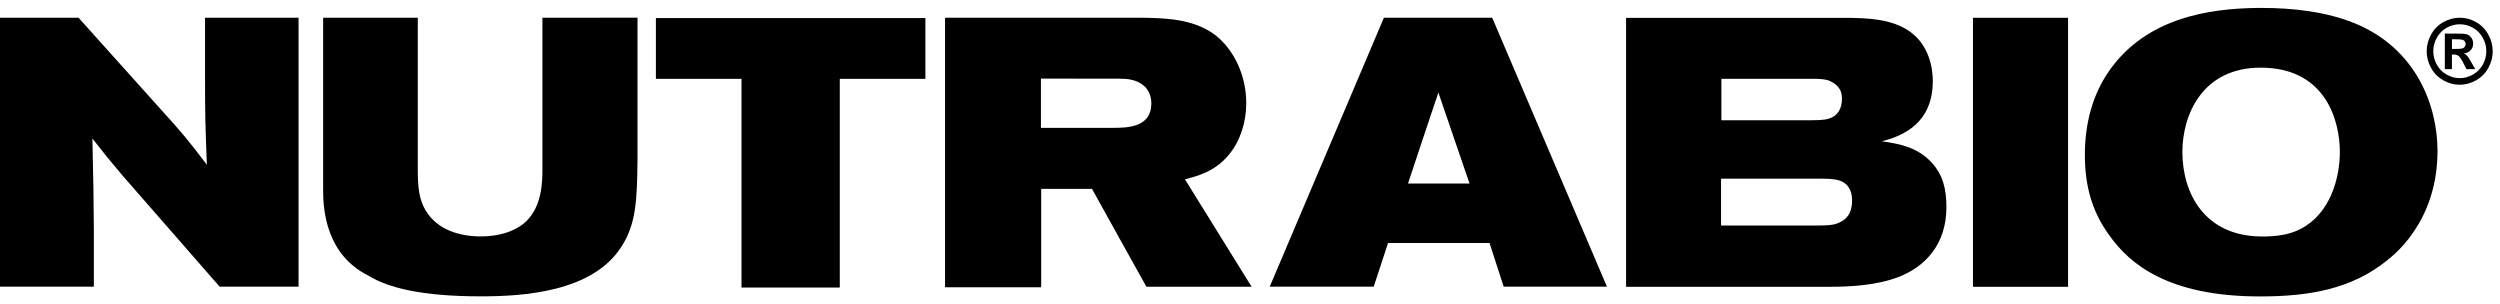
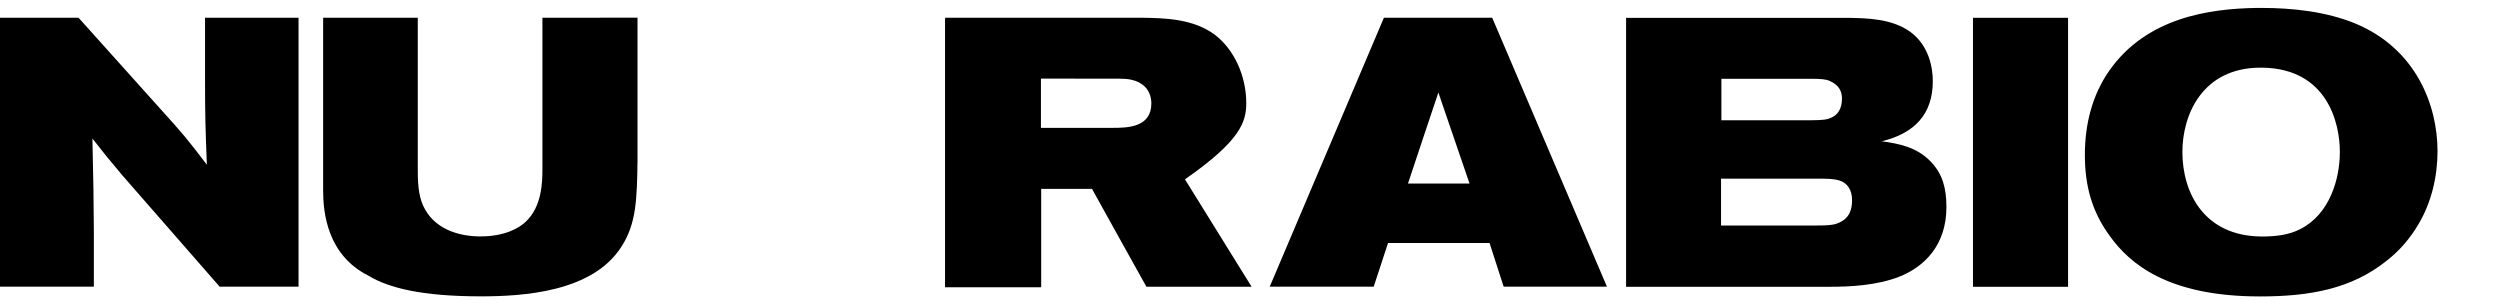
<svg xmlns="http://www.w3.org/2000/svg" width="115" height="14" viewBox="0 0 115 14" fill="none">
-   <path d="M113.145 0.815C113.408 0.815 113.658 0.881 113.894 1.015C114.135 1.147 114.321 1.336 114.458 1.582C114.595 1.829 114.665 2.087 114.665 2.356C114.665 2.625 114.598 2.881 114.464 3.123C114.329 3.367 114.142 3.556 113.901 3.693C113.662 3.828 113.411 3.898 113.144 3.898C112.877 3.898 112.628 3.828 112.39 3.693C112.15 3.556 111.964 3.368 111.829 3.123C111.694 2.88 111.627 2.625 111.627 2.356C111.627 2.087 111.695 1.829 111.834 1.582C111.971 1.336 112.157 1.147 112.396 1.015C112.635 0.883 112.885 0.815 113.144 0.815H113.145ZM113.149 1.117C112.939 1.117 112.74 1.17 112.548 1.275C112.357 1.382 112.208 1.534 112.096 1.733C111.987 1.931 111.931 2.139 111.931 2.355C111.931 2.57 111.985 2.777 112.093 2.972C112.199 3.167 112.35 3.32 112.544 3.43C112.737 3.54 112.938 3.595 113.15 3.595C113.362 3.595 113.564 3.54 113.756 3.43C113.948 3.321 114.099 3.168 114.21 2.972C114.316 2.777 114.371 2.572 114.371 2.355C114.371 2.138 114.316 1.93 114.205 1.733C114.095 1.534 113.944 1.382 113.751 1.275C113.559 1.171 113.36 1.117 113.15 1.117H113.149ZM112.462 3.18V1.545H112.789C113.095 1.545 113.265 1.546 113.301 1.55C113.41 1.558 113.495 1.58 113.555 1.615C113.614 1.649 113.664 1.702 113.706 1.771C113.745 1.841 113.765 1.921 113.765 2.006C113.765 2.123 113.728 2.224 113.651 2.307C113.576 2.391 113.47 2.443 113.332 2.465C113.381 2.482 113.419 2.504 113.445 2.524C113.472 2.547 113.507 2.589 113.553 2.651C113.566 2.668 113.606 2.734 113.672 2.851L113.862 3.18H113.457L113.322 2.916C113.232 2.736 113.156 2.624 113.096 2.577C113.036 2.53 112.962 2.509 112.873 2.509H112.788V3.18H112.46H112.462ZM112.789 2.251H112.921C113.108 2.251 113.225 2.244 113.273 2.229C113.318 2.214 113.353 2.187 113.381 2.15C113.407 2.114 113.421 2.073 113.421 2.026C113.421 1.978 113.408 1.94 113.382 1.904C113.356 1.868 113.318 1.845 113.272 1.828C113.224 1.814 113.108 1.806 112.922 1.806H112.79V2.252L112.789 2.251Z" fill="black" />
  <path d="M104.01 13.636H103.95C99.7 13.636 97.953 12.112 97.055 10.861C96.228 9.74 95.904 8.548 95.904 7.126C95.904 5.703 96.245 4.373 97.022 3.257C98.739 0.802 101.638 0.4 103.794 0.365C103.866 0.365 103.937 0.364 104.01 0.364C105.469 0.364 107.004 0.532 108.341 1.08C111.139 2.242 112.126 4.838 112.126 6.955C112.126 8.11 111.852 9.306 111.242 10.326C110.863 10.967 110.38 11.53 109.794 11.988C108.153 13.309 106.202 13.631 104.01 13.636ZM104.01 10.879H104.057C104.661 10.879 105.283 10.815 105.822 10.534C107.169 9.845 107.633 8.235 107.633 6.987C107.633 5.644 107.047 3.151 104.057 3.112H104.01C101.297 3.103 100.39 5.298 100.39 6.987C100.39 8.886 101.404 10.854 104.01 10.878V10.879ZM84.175 13.192C85.127 13.192 86.32 13.128 87.338 12.74C88.551 12.268 89.535 11.248 89.535 9.534C89.535 8.658 89.362 8.022 88.841 7.462C88.17 6.741 87.29 6.603 86.561 6.499C88.049 6.136 88.909 5.273 88.909 3.729C88.909 3.171 88.761 2.116 87.877 1.468C87.028 0.852 85.874 0.837 85.028 0.821H74.8V13.192H84.176H84.175ZM79.168 10.373V8.218H83.502C84.043 8.218 84.336 8.218 84.613 8.303C84.973 8.411 85.195 8.732 85.195 9.201C85.195 9.618 85.095 10.057 84.529 10.271C84.336 10.357 84.025 10.373 83.591 10.373H79.169H79.168ZM79.184 5.534V3.624H83.299C83.71 3.624 84.007 3.639 84.175 3.728C84.574 3.902 84.731 4.182 84.731 4.534C84.731 5.008 84.529 5.306 84.198 5.43C84.078 5.482 83.941 5.532 83.277 5.532H79.184V5.534ZM90.757 0.819V13.192H95.131V0.819H90.757Z" fill="black" />
  <path d="M63.85 11.178C63.627 11.851 63.41 12.518 63.19 13.188H58.407C60.159 9.065 61.91 4.938 63.66 0.815H68.641C70.397 4.939 72.162 9.065 73.92 13.188H69.169C68.955 12.518 68.737 11.85 68.519 11.178H63.851H63.85ZM67.598 8.441C67.118 7.047 66.639 5.652 66.165 4.257C65.695 5.649 65.233 7.044 64.768 8.441H67.598Z" fill="black" />
-   <path d="M54.509 8.249C55.031 8.105 55.865 7.931 56.549 7.093C57.052 6.476 57.328 5.62 57.328 4.742C57.328 3.496 56.775 2.285 55.892 1.605C54.874 0.848 53.562 0.833 52.494 0.815H43.481V0.851H43.472V13.213H47.883V13.189H47.895V8.687H50.232C51.061 10.188 51.898 11.69 52.735 13.189H57.573C56.55 11.546 55.535 9.898 54.509 8.25V8.249ZM51.177 5.881H47.883V3.615C49.093 3.618 50.302 3.62 51.523 3.62C51.857 3.62 52.303 3.655 52.648 3.97C52.867 4.178 52.962 4.476 52.962 4.758C52.962 5.866 51.857 5.881 51.177 5.881Z" fill="black" />
-   <path d="M42.568 0.831H30.171V3.627H34.109V13.227H38.63V3.627H42.568V0.831Z" fill="black" />
+   <path d="M54.509 8.249C57.052 6.476 57.328 5.62 57.328 4.742C57.328 3.496 56.775 2.285 55.892 1.605C54.874 0.848 53.562 0.833 52.494 0.815H43.481V0.851H43.472V13.213H47.883V13.189H47.895V8.687H50.232C51.061 10.188 51.898 11.69 52.735 13.189H57.573C56.55 11.546 55.535 9.898 54.509 8.25V8.249ZM51.177 5.881H47.883V3.615C49.093 3.618 50.302 3.62 51.523 3.62C51.857 3.62 52.303 3.655 52.648 3.97C52.867 4.178 52.962 4.476 52.962 4.758C52.962 5.866 51.857 5.881 51.177 5.881Z" fill="black" />
  <path d="M29.326 0.813L24.951 0.816V7.774C24.951 8.367 24.934 9.492 24.19 10.193C23.897 10.479 23.237 10.875 22.102 10.875C21.221 10.875 20.113 10.612 19.562 9.649C19.285 9.177 19.218 8.616 19.218 7.842V0.815H14.864V8.769C14.864 9.777 15.055 11.735 16.95 12.682C17.868 13.242 19.403 13.632 22.116 13.632C24.054 13.632 27.268 13.441 28.594 11.334C29.27 10.284 29.304 9.172 29.326 7.321V3.62" fill="black" />
  <path d="M0 13.188H4.317V10.563C4.302 8.989 4.302 8.51 4.251 6.373C4.799 7.075 5.011 7.334 5.632 8.07C7.124 9.778 8.612 11.485 10.104 13.188H13.733V0.815H9.432V3.62C9.432 5.286 9.449 5.881 9.516 7.579C8.653 6.443 8.427 6.165 7.36 4.99C6.111 3.599 4.859 2.209 3.612 0.815H0V13.188Z" fill="black" />
</svg>